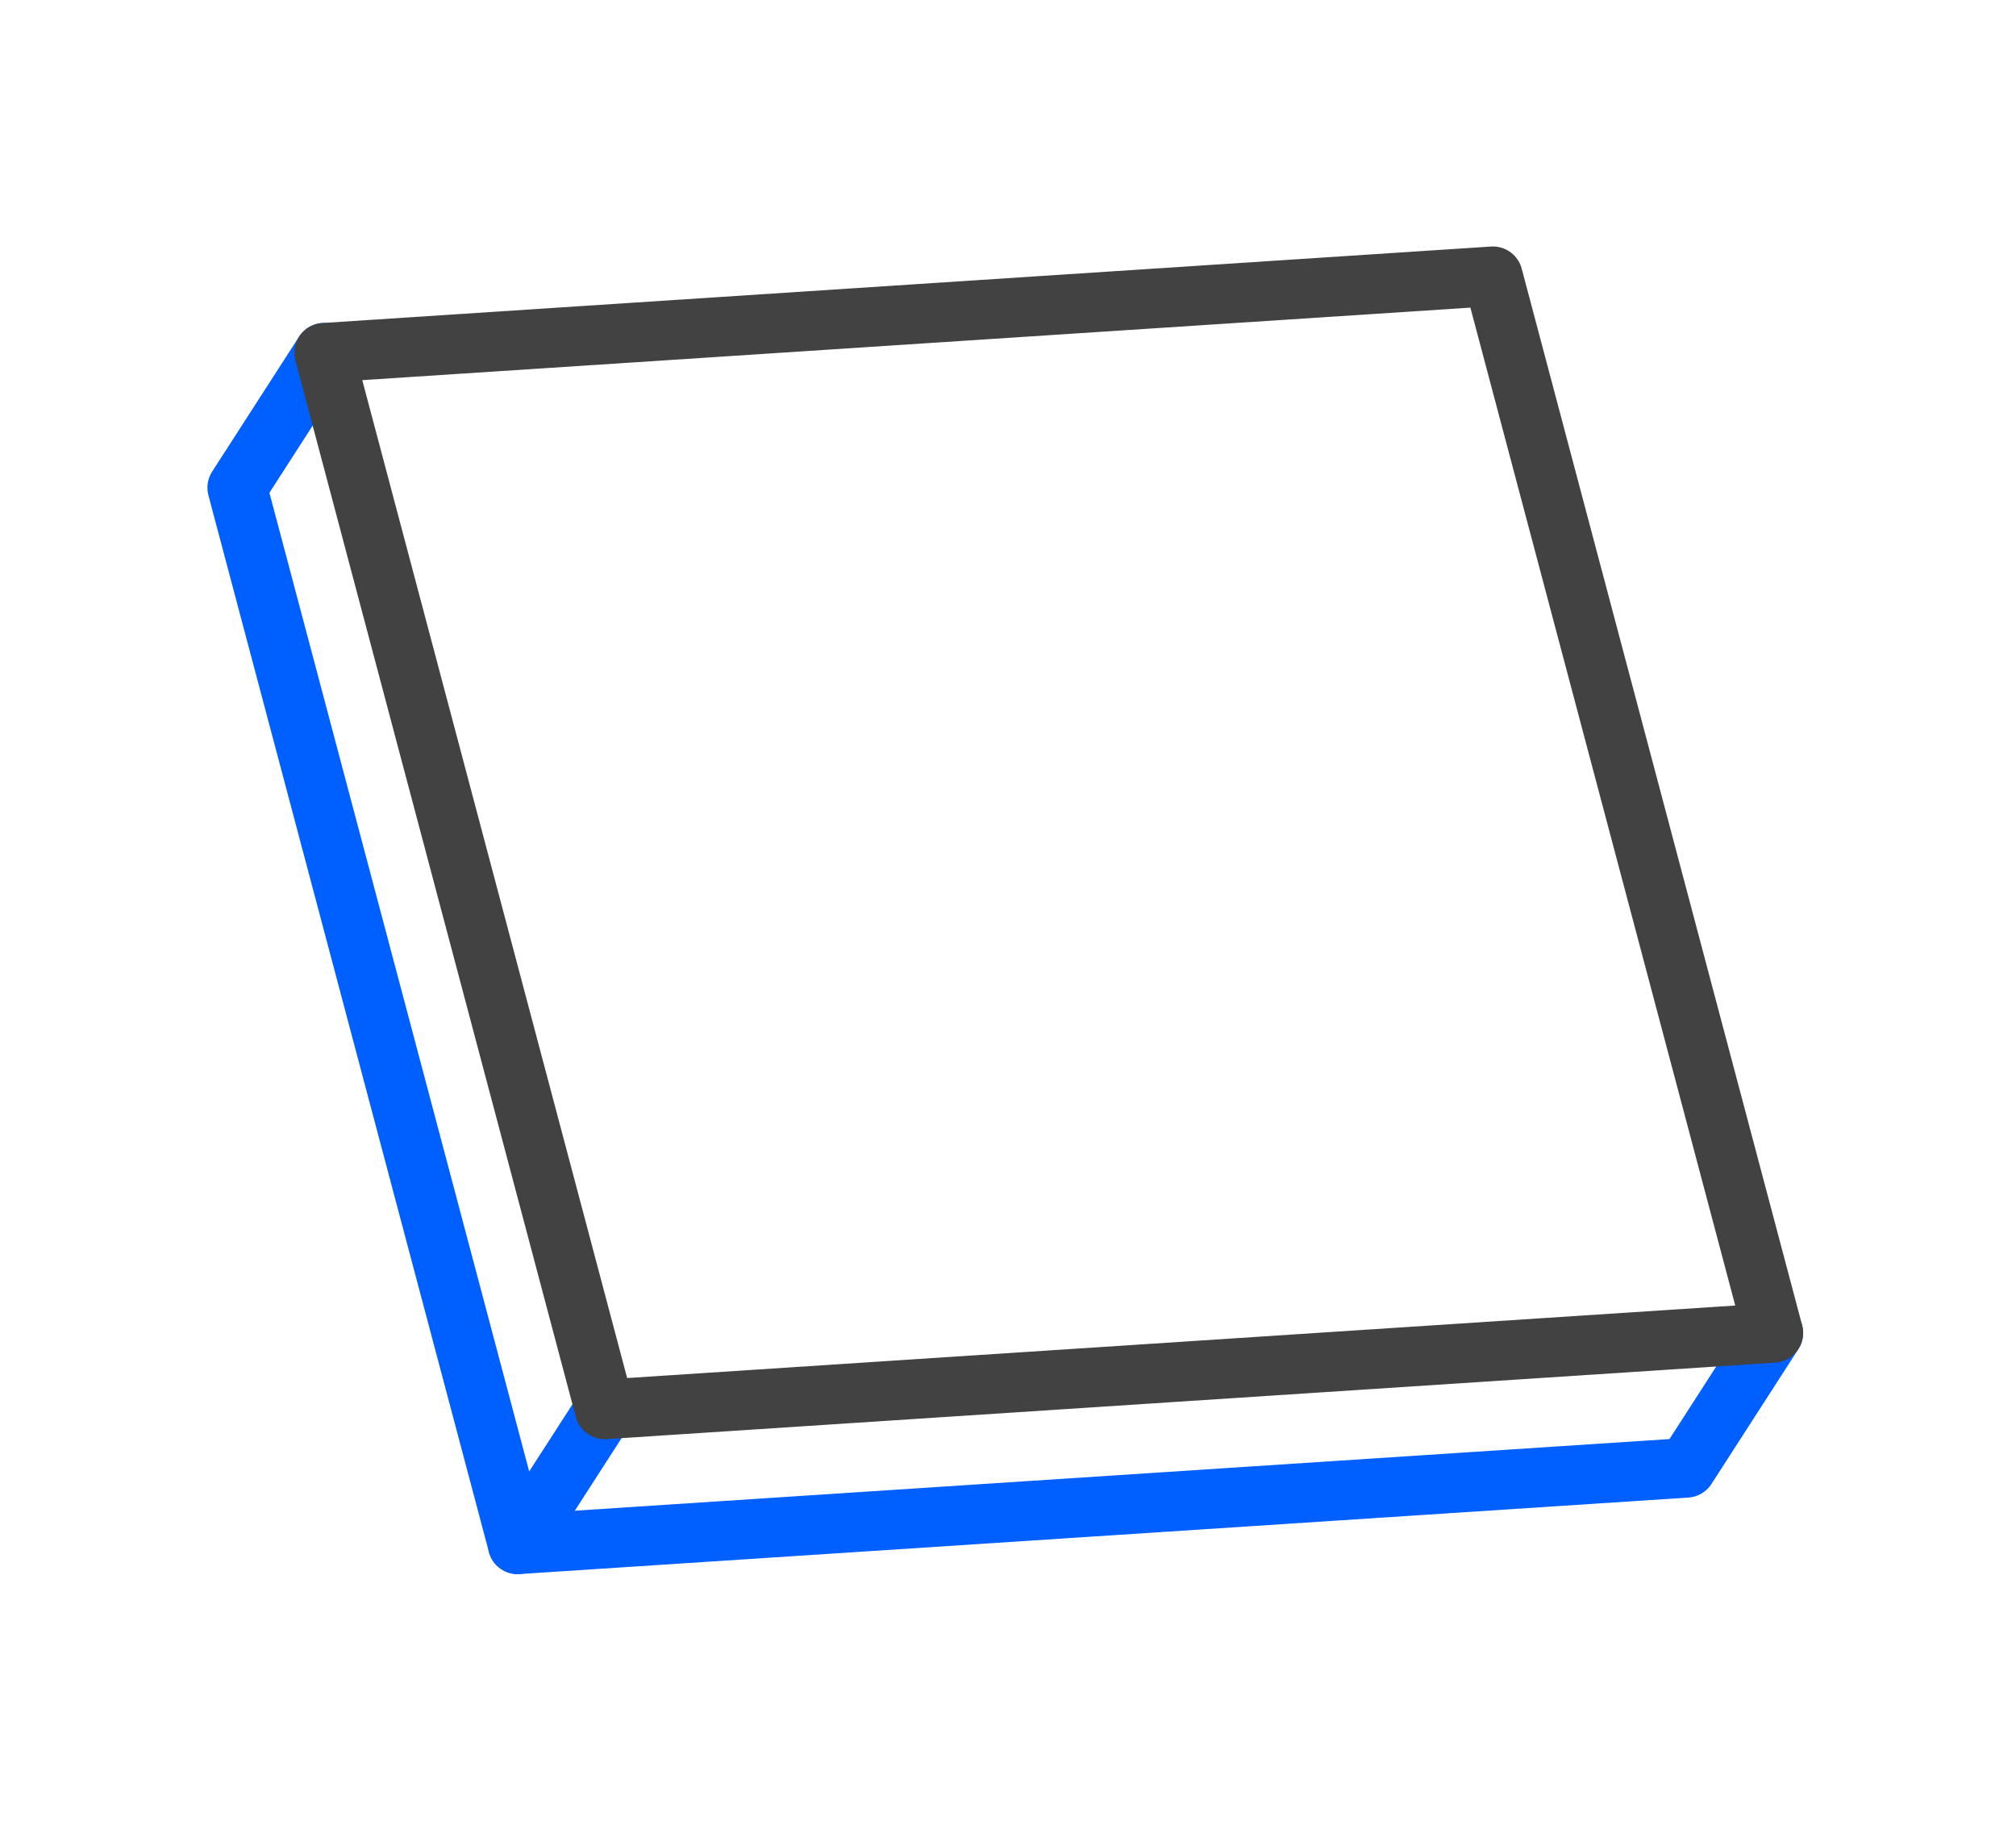
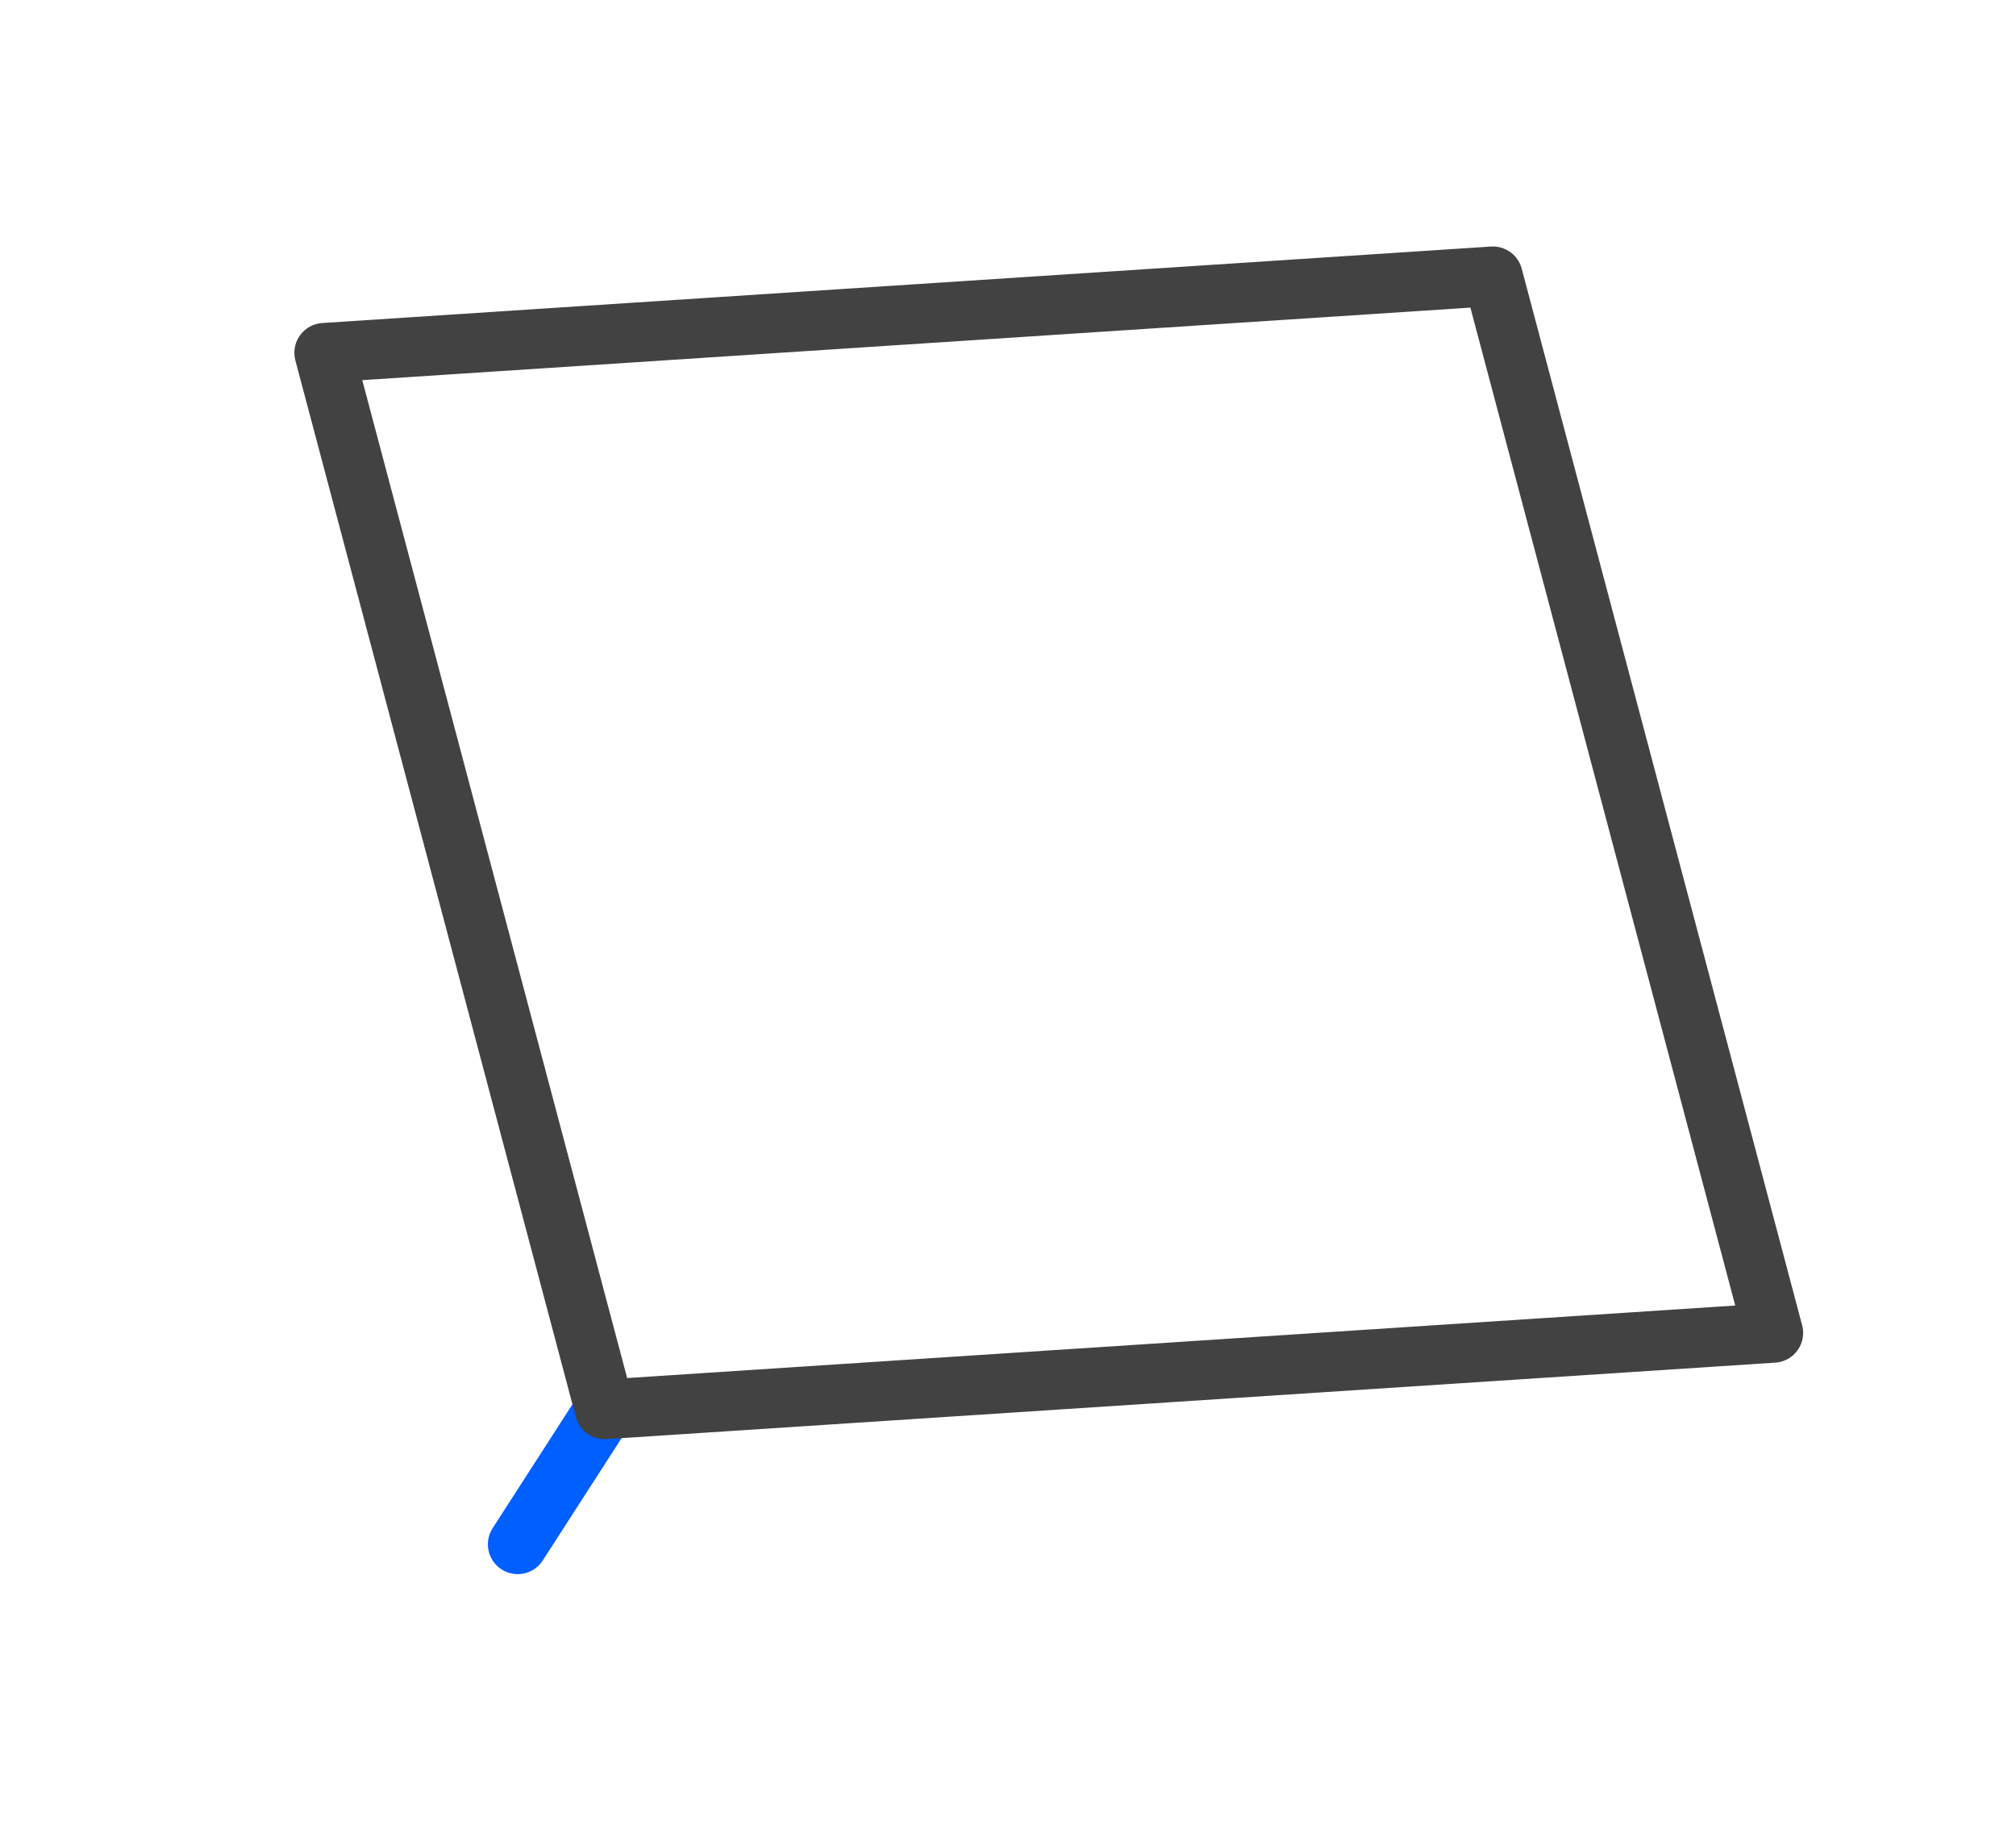
<svg xmlns="http://www.w3.org/2000/svg" width="62px" height="56px" viewBox="0 0 62 56" version="1.1">
  <title>8D099F71-41D3-4586-B74C-99BD53778A72</title>
  <g id="Taxonomy" stroke="none" stroke-width="1" fill="none" fill-rule="evenodd" stroke-linecap="round" stroke-linejoin="round">
    <g id="Desktop-components" transform="translate(-533, -265)" stroke-width="1.833">
      <g id="Product-Cards-Copy-3" transform="translate(104, 221.898)">
        <g id="Group-7" transform="translate(459.917, 71.095) rotate(11) translate(-459.917, -71.095) translate(434.25, 49.095)">
-           <polyline id="Stroke-1" stroke="#005FFF" points="1.833 9.167 7.10961992e-13 13.75 14.667 44 49.5 34.833 51.333 30.25" />
          <line x1="16.5" y1="39.417" x2="14.667" y2="44" id="Stroke-5" stroke="#005FFF" />
          <polygon id="Stroke-3" stroke="#424242" points="51.333 30.25 36.667 1.4908214e-12 1.833 9.167 16.5 39.417" />
        </g>
      </g>
    </g>
  </g>
</svg>